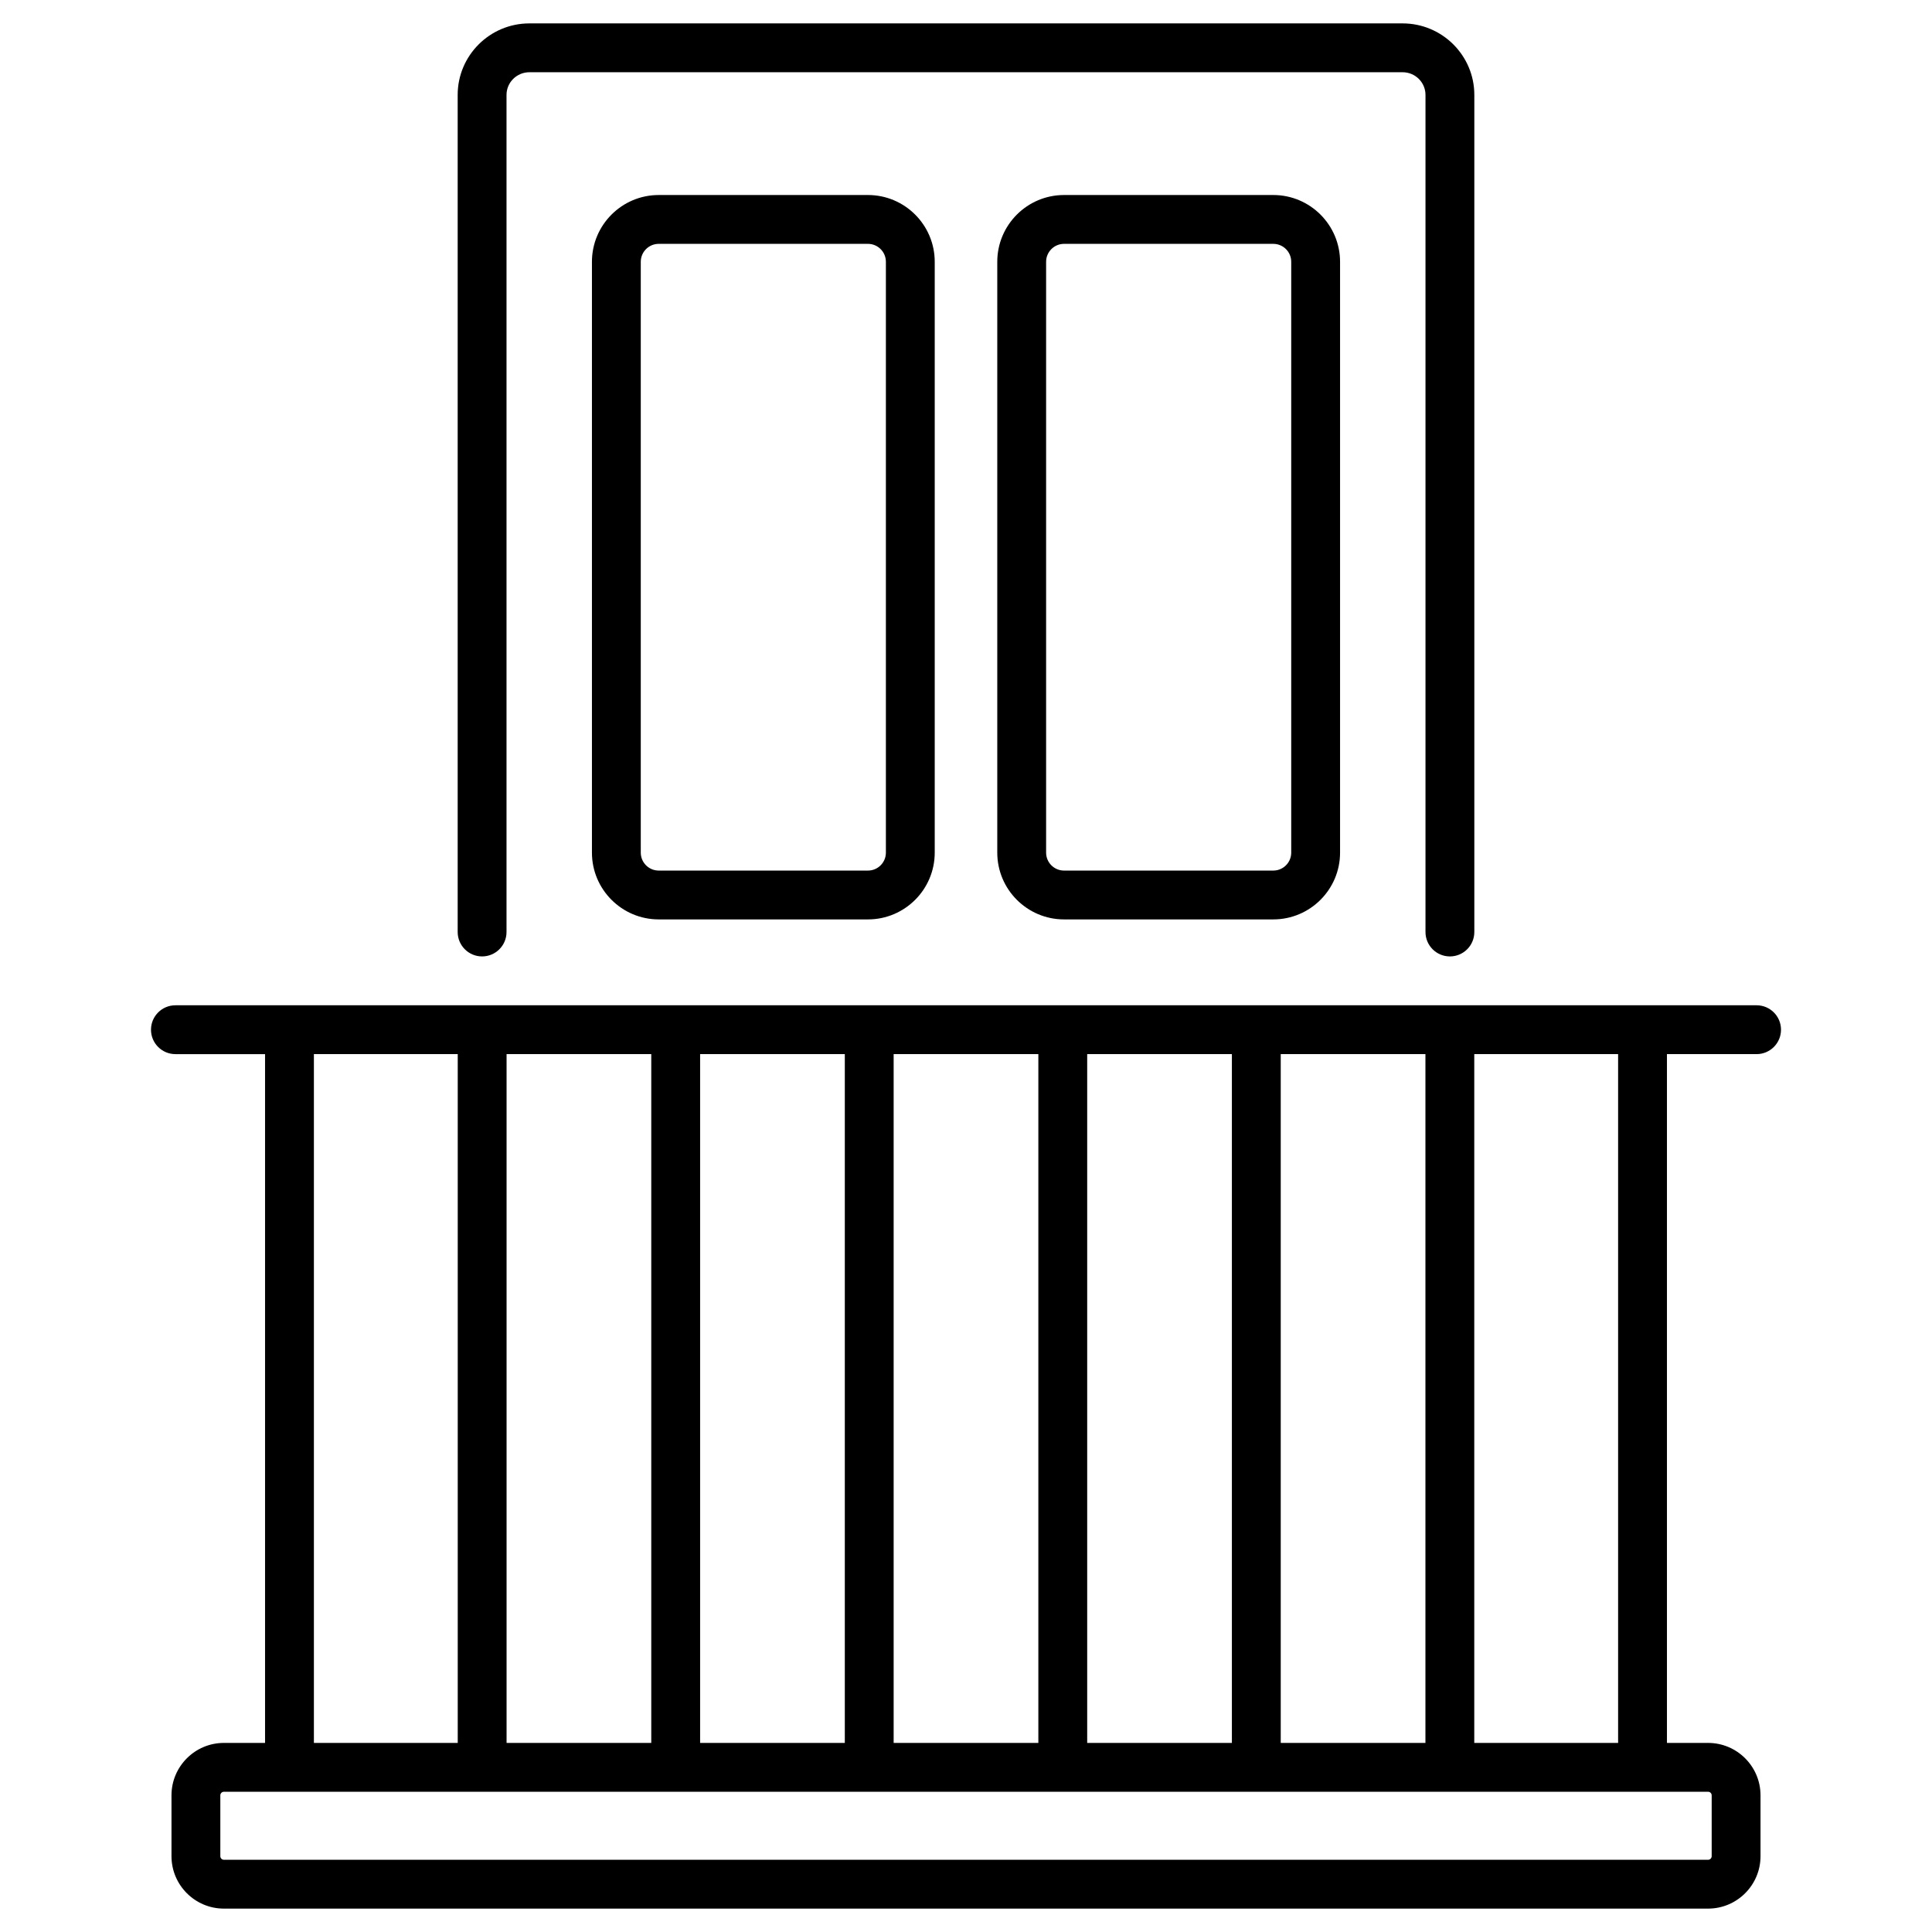
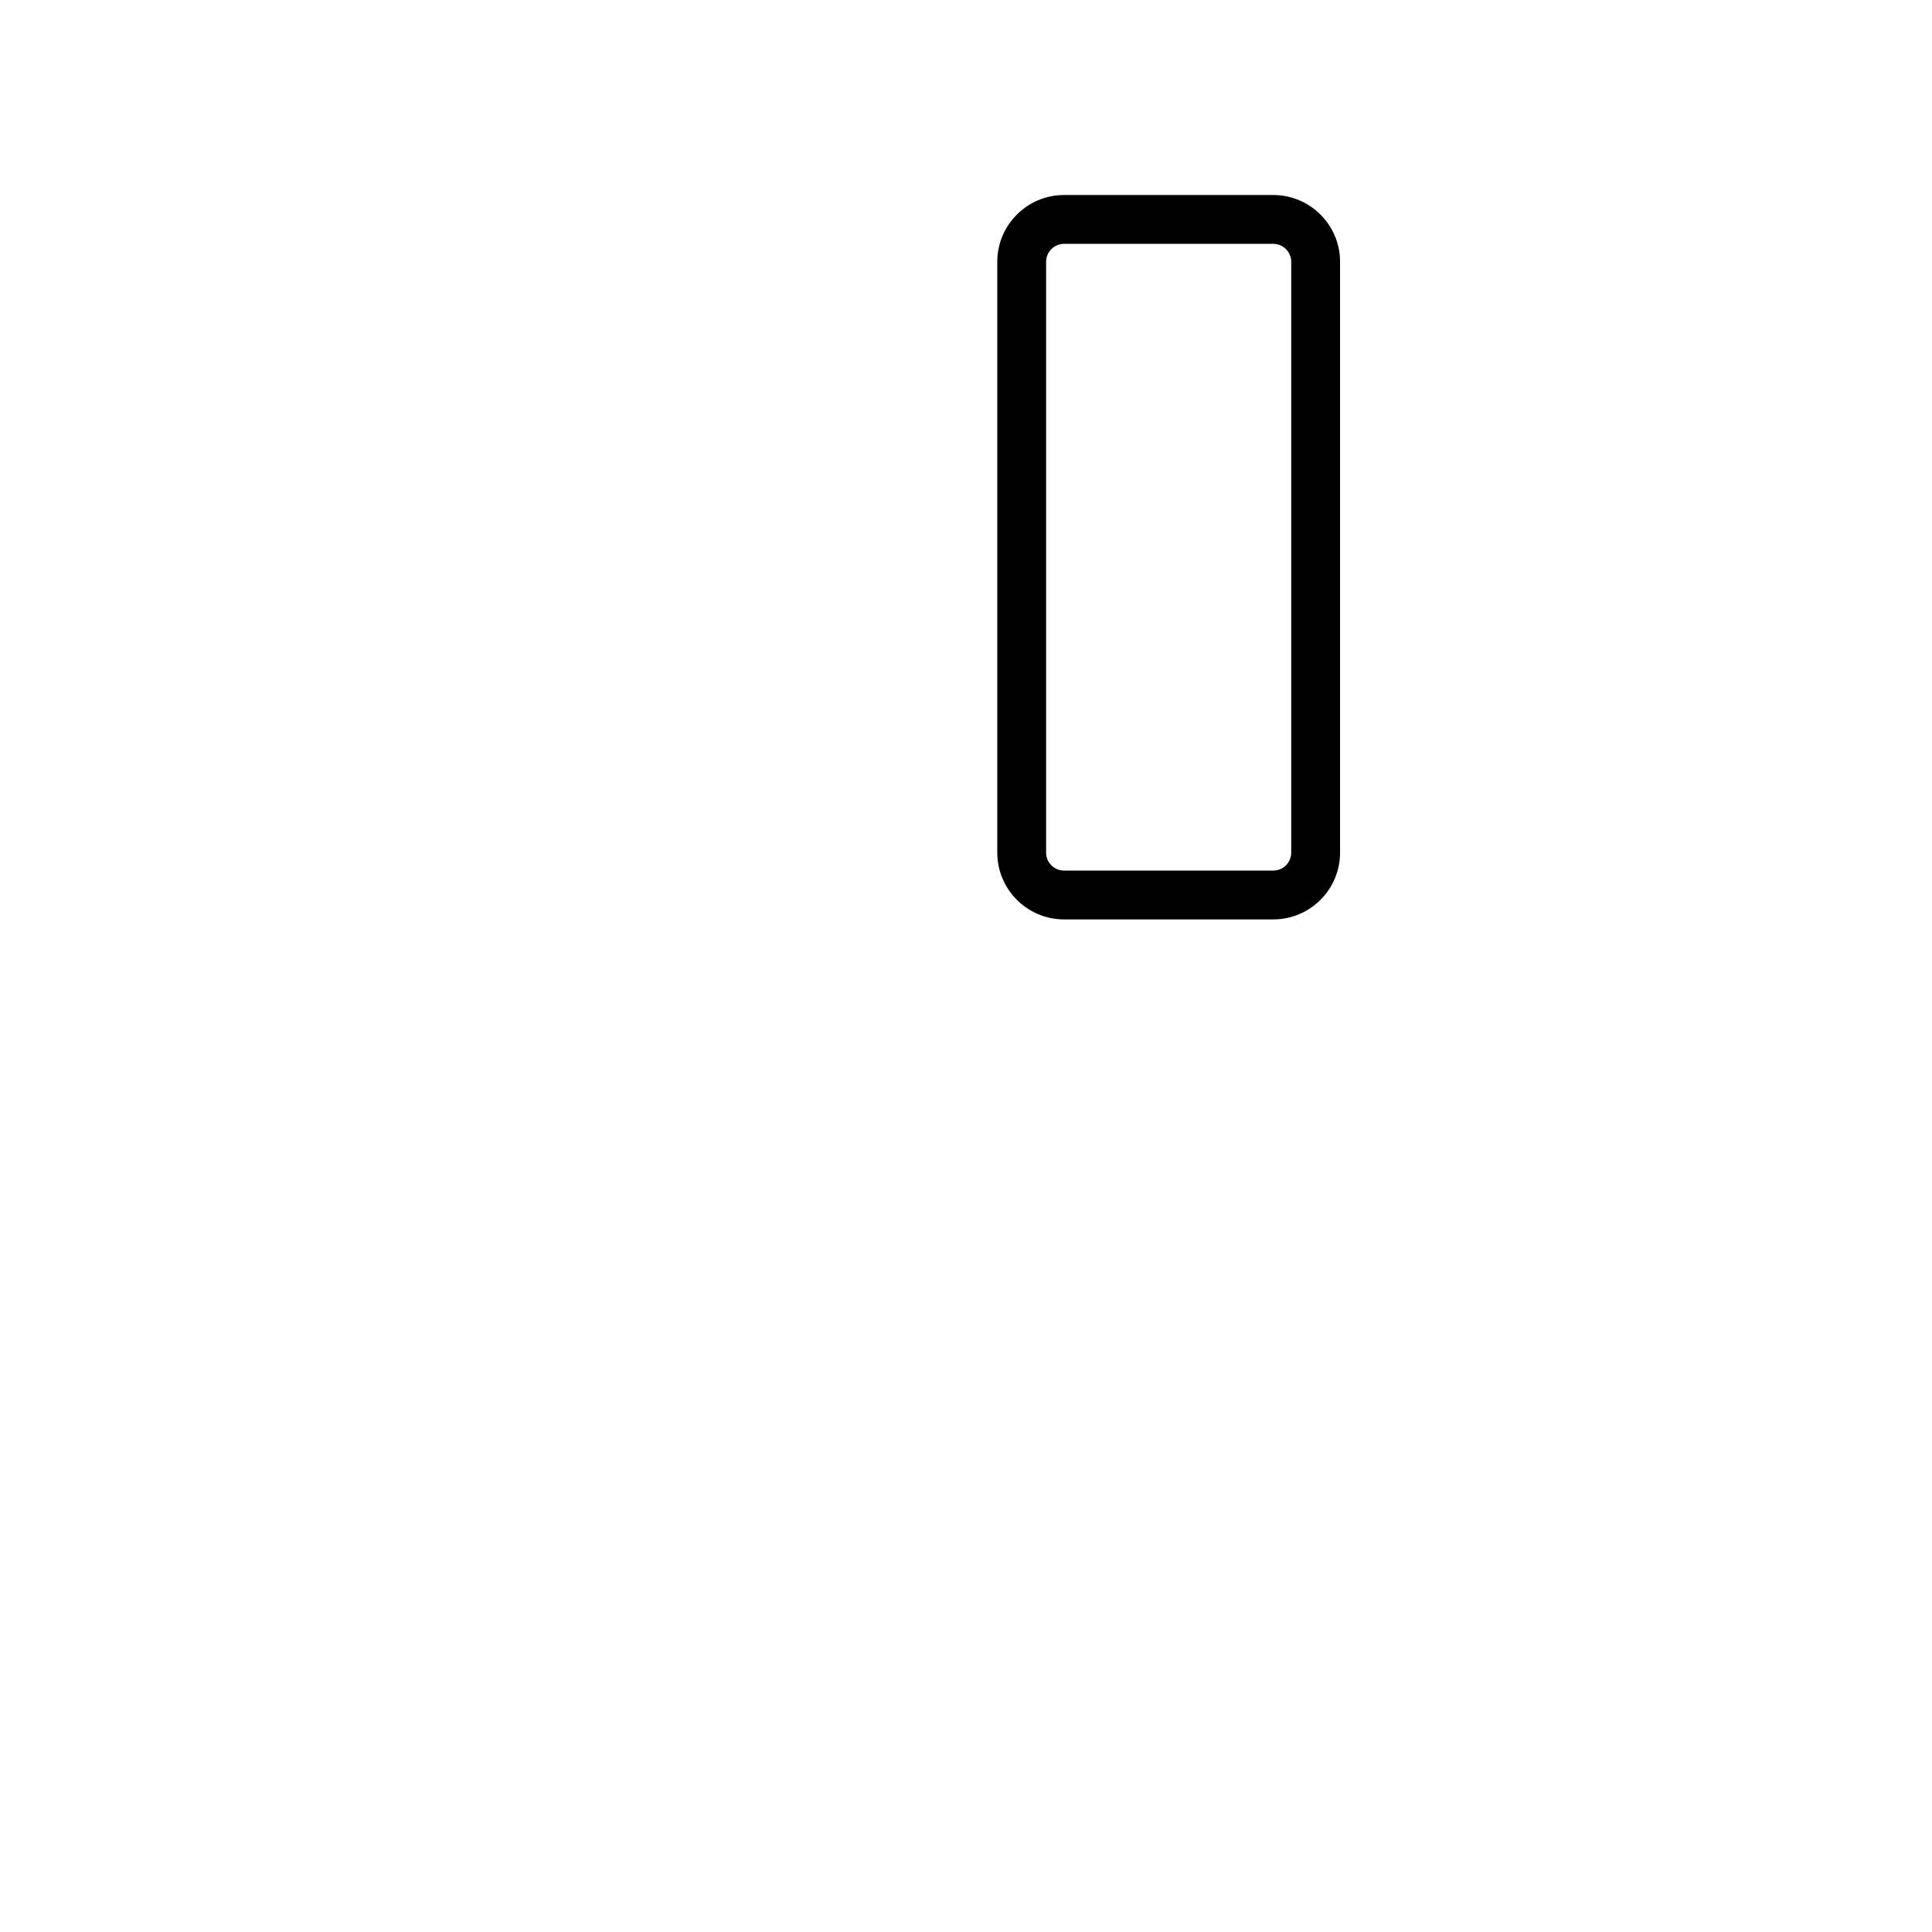
<svg xmlns="http://www.w3.org/2000/svg" enable-background="new 0 0 512 512" viewBox="0 0 512 512">
  <g id="_x30_7_Private_Balcony">
    <g>
-       <path d="m384.24 253.462c3.575 0 6.472-2.897 6.472-6.472v-221.841c0-10.448-8.524-18.949-19-18.949h-231.423c-10.476 0-19 8.501-19 18.949v221.841c0 3.575 2.897 6.472 6.472 6.472s6.472-2.897 6.472-6.472v-221.841c0-3.312 2.718-6.006 6.057-6.006h231.423c3.339 0 6.057 2.695 6.057 6.006v221.841c-.002 3.575 2.895 6.472 6.47 6.472z" />
-       <path d="m174.562 51.682c-9.755 0-17.693 7.938-17.693 17.696v156.582c0 9.755 7.938 17.693 17.693 17.693h55.458c9.755 0 17.693-7.938 17.693-17.693v-156.583c0-9.758-7.938-17.696-17.693-17.696h-55.458zm60.208 17.695v156.583c0 2.619-2.131 4.75-4.75 4.75h-55.458c-2.619 0-4.75-2.131-4.75-4.75v-156.583c0-2.621 2.131-4.753 4.75-4.753h55.458c2.619.001 4.75 2.132 4.75 4.753z" />
      <path d="m281.98 51.682c-9.755 0-17.693 7.938-17.693 17.696v156.582c0 9.755 7.938 17.693 17.693 17.693h55.458c9.755 0 17.693-7.938 17.693-17.693v-156.583c0-9.758-7.938-17.696-17.693-17.696h-55.458zm60.208 17.695v156.583c0 2.619-2.131 4.75-4.75 4.75h-55.458c-2.619 0-4.75-2.131-4.75-4.75v-156.583c0-2.621 2.131-4.753 4.75-4.753h55.458c2.619.001 4.75 2.132 4.75 4.753z" />
-       <path d="m46.487 266.41c-3.575 0-6.472 2.897-6.472 6.472 0 3.574 2.897 6.472 6.472 6.472h23.755v182.537h-10.906c-7.66 0-13.891 6.231-13.891 13.891v16.128c0 7.66 6.231 13.891 13.891 13.891h393.327c7.66 0 13.891-6.231 13.891-13.891v-16.128c0-7.66-6.231-13.891-13.891-13.891h-10.906v-182.538h23.755c3.574 0 6.472-2.897 6.472-6.472s-2.897-6.472-6.472-6.472c-686.42-.003-283.701.001-419.025.001zm241.63 195.481v-182.538h38.346v182.537h-38.346zm-12.943 0h-38.349v-182.538h38.349zm-51.291 0h-38.346v-182.538h38.346zm-51.29 0h-38.346v-182.538h38.346zm166.814 0v-182.538h38.346v182.537h-38.346zm-256.222-182.538h38.119v182.537h-38.119zm370.427 196.429v16.128c0 .523-.425.948-.948.948h-393.328c-.523 0-.948-.425-.948-.948v-16.128c0-.523.425-.948.948-.948h17.339c.013 0 .024.008.038.008h358.573c.013 0 .024-.008.038-.008h17.339c.524 0 .949.424.949.948zm-24.797-13.891h-38.119v-182.538h38.119z" />
    </g>
  </g>
  <g id="Layer_1" />
</svg>